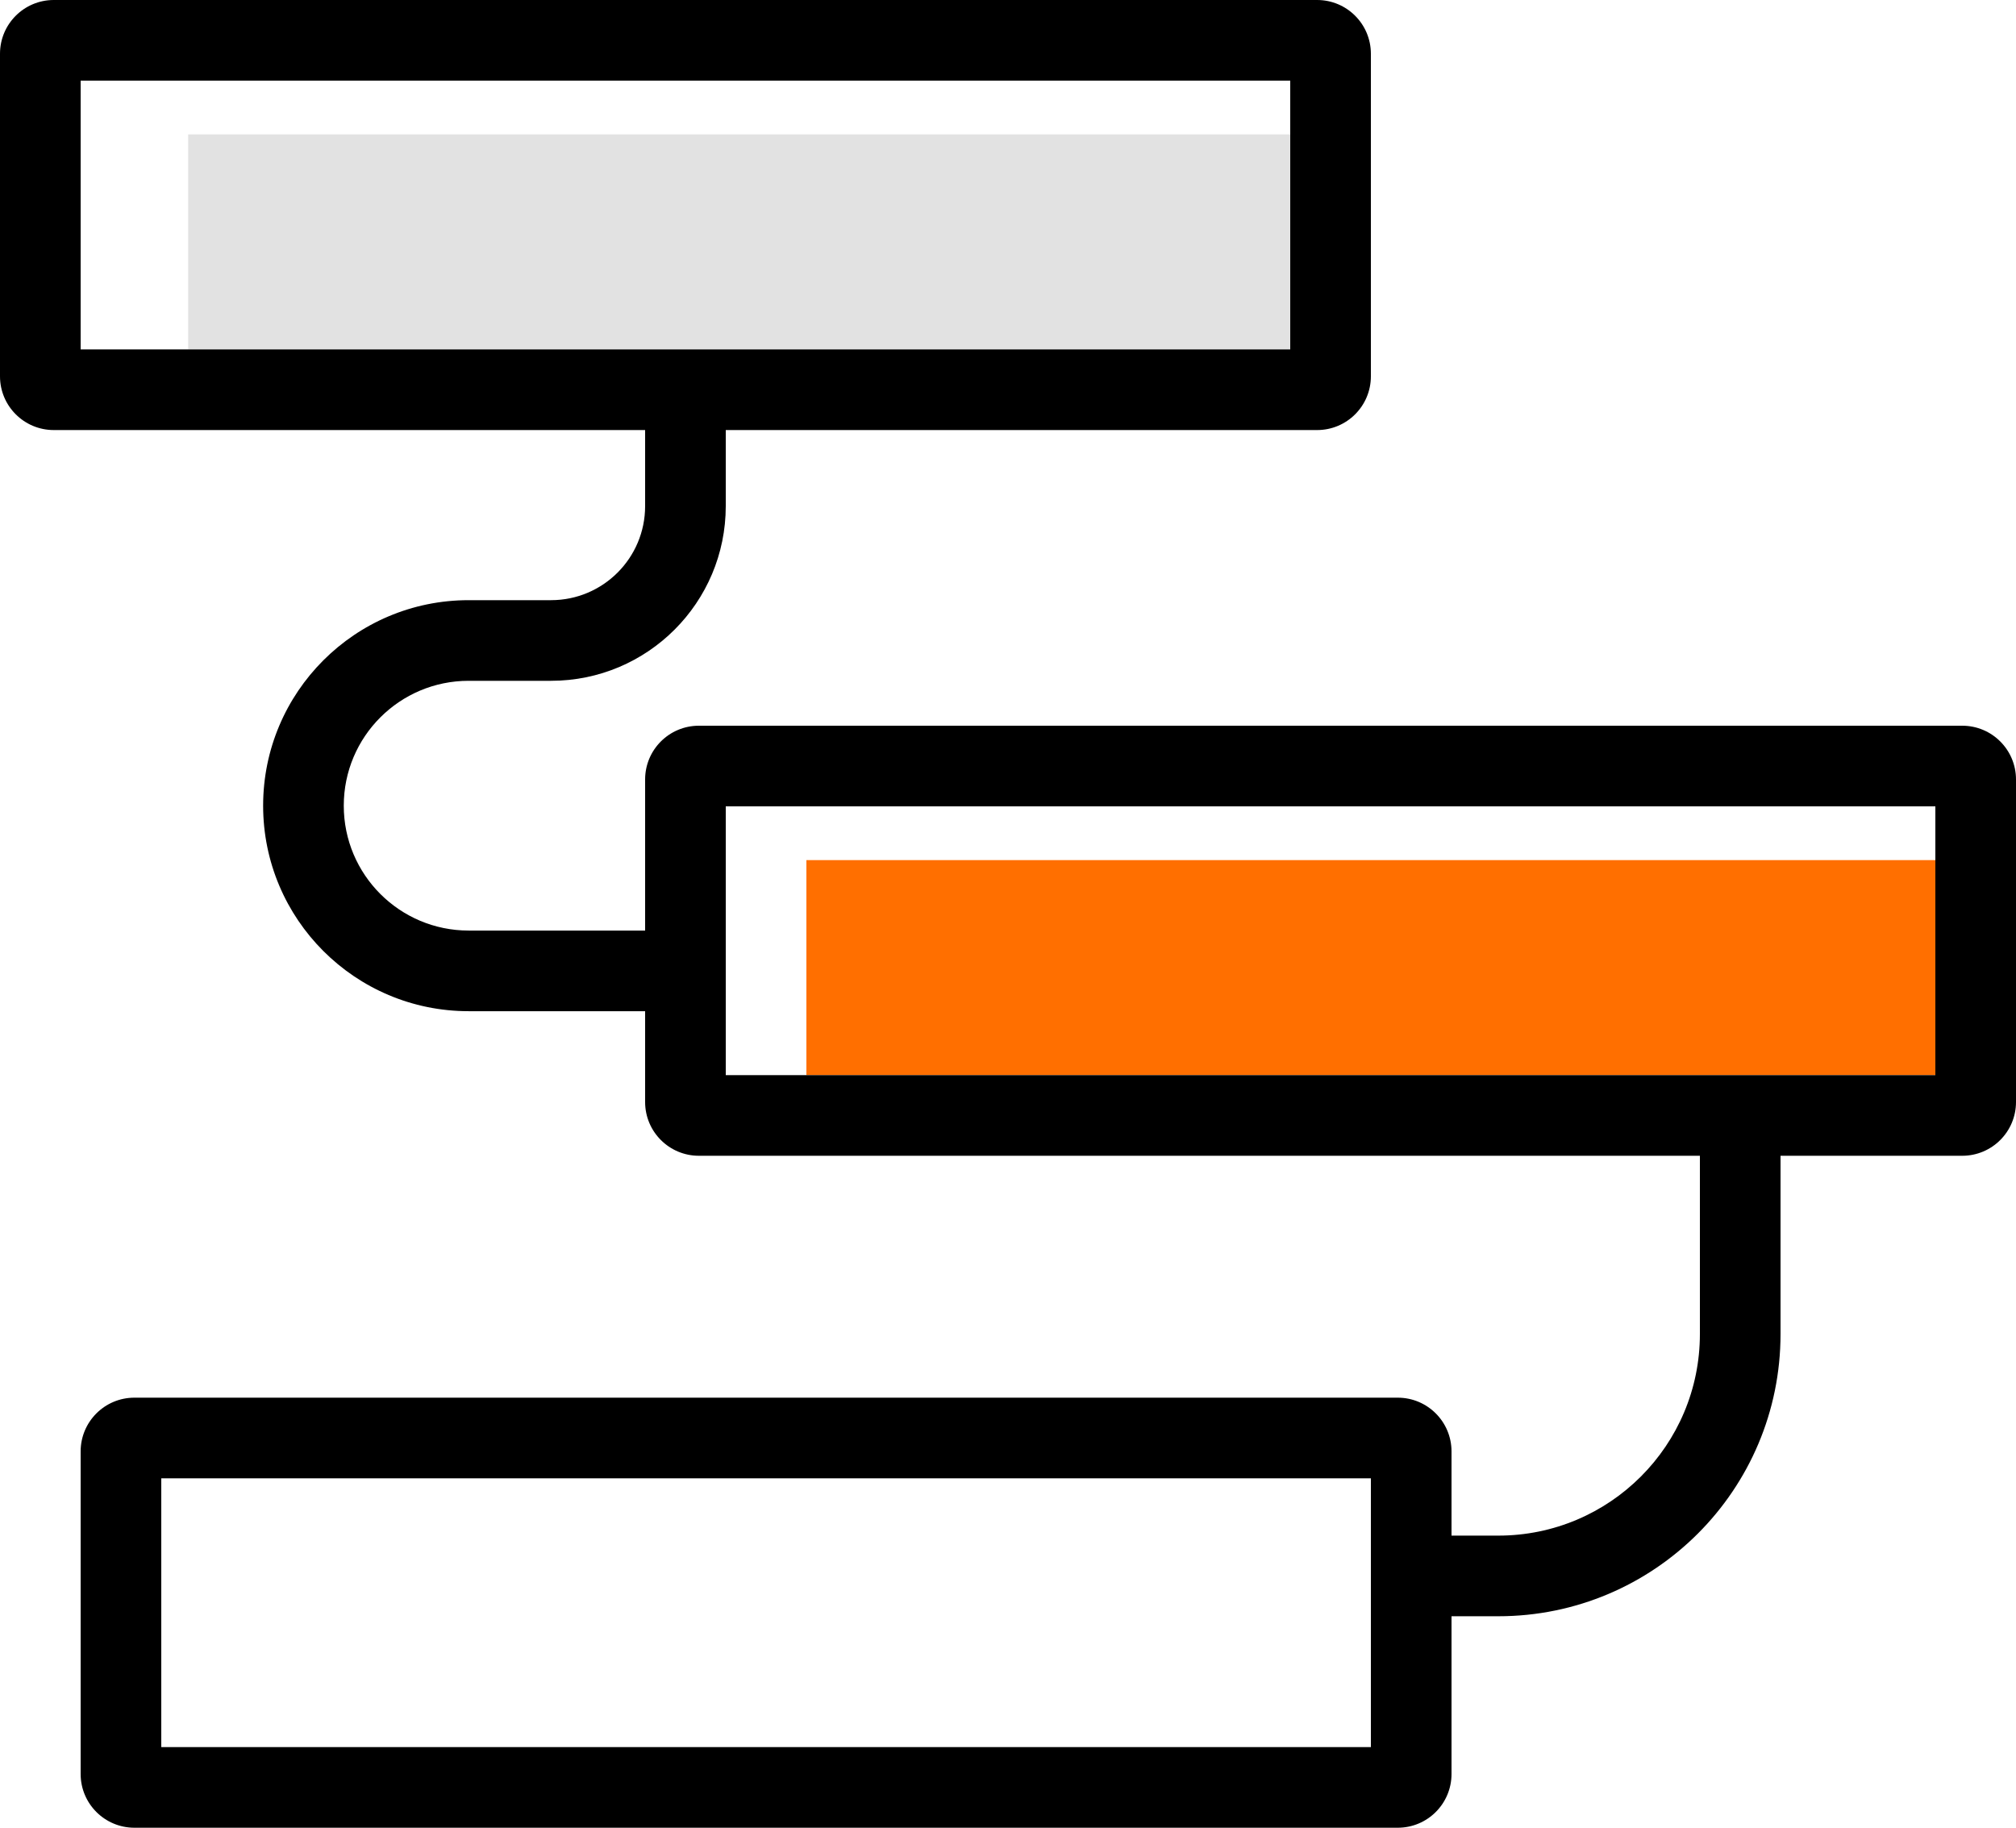
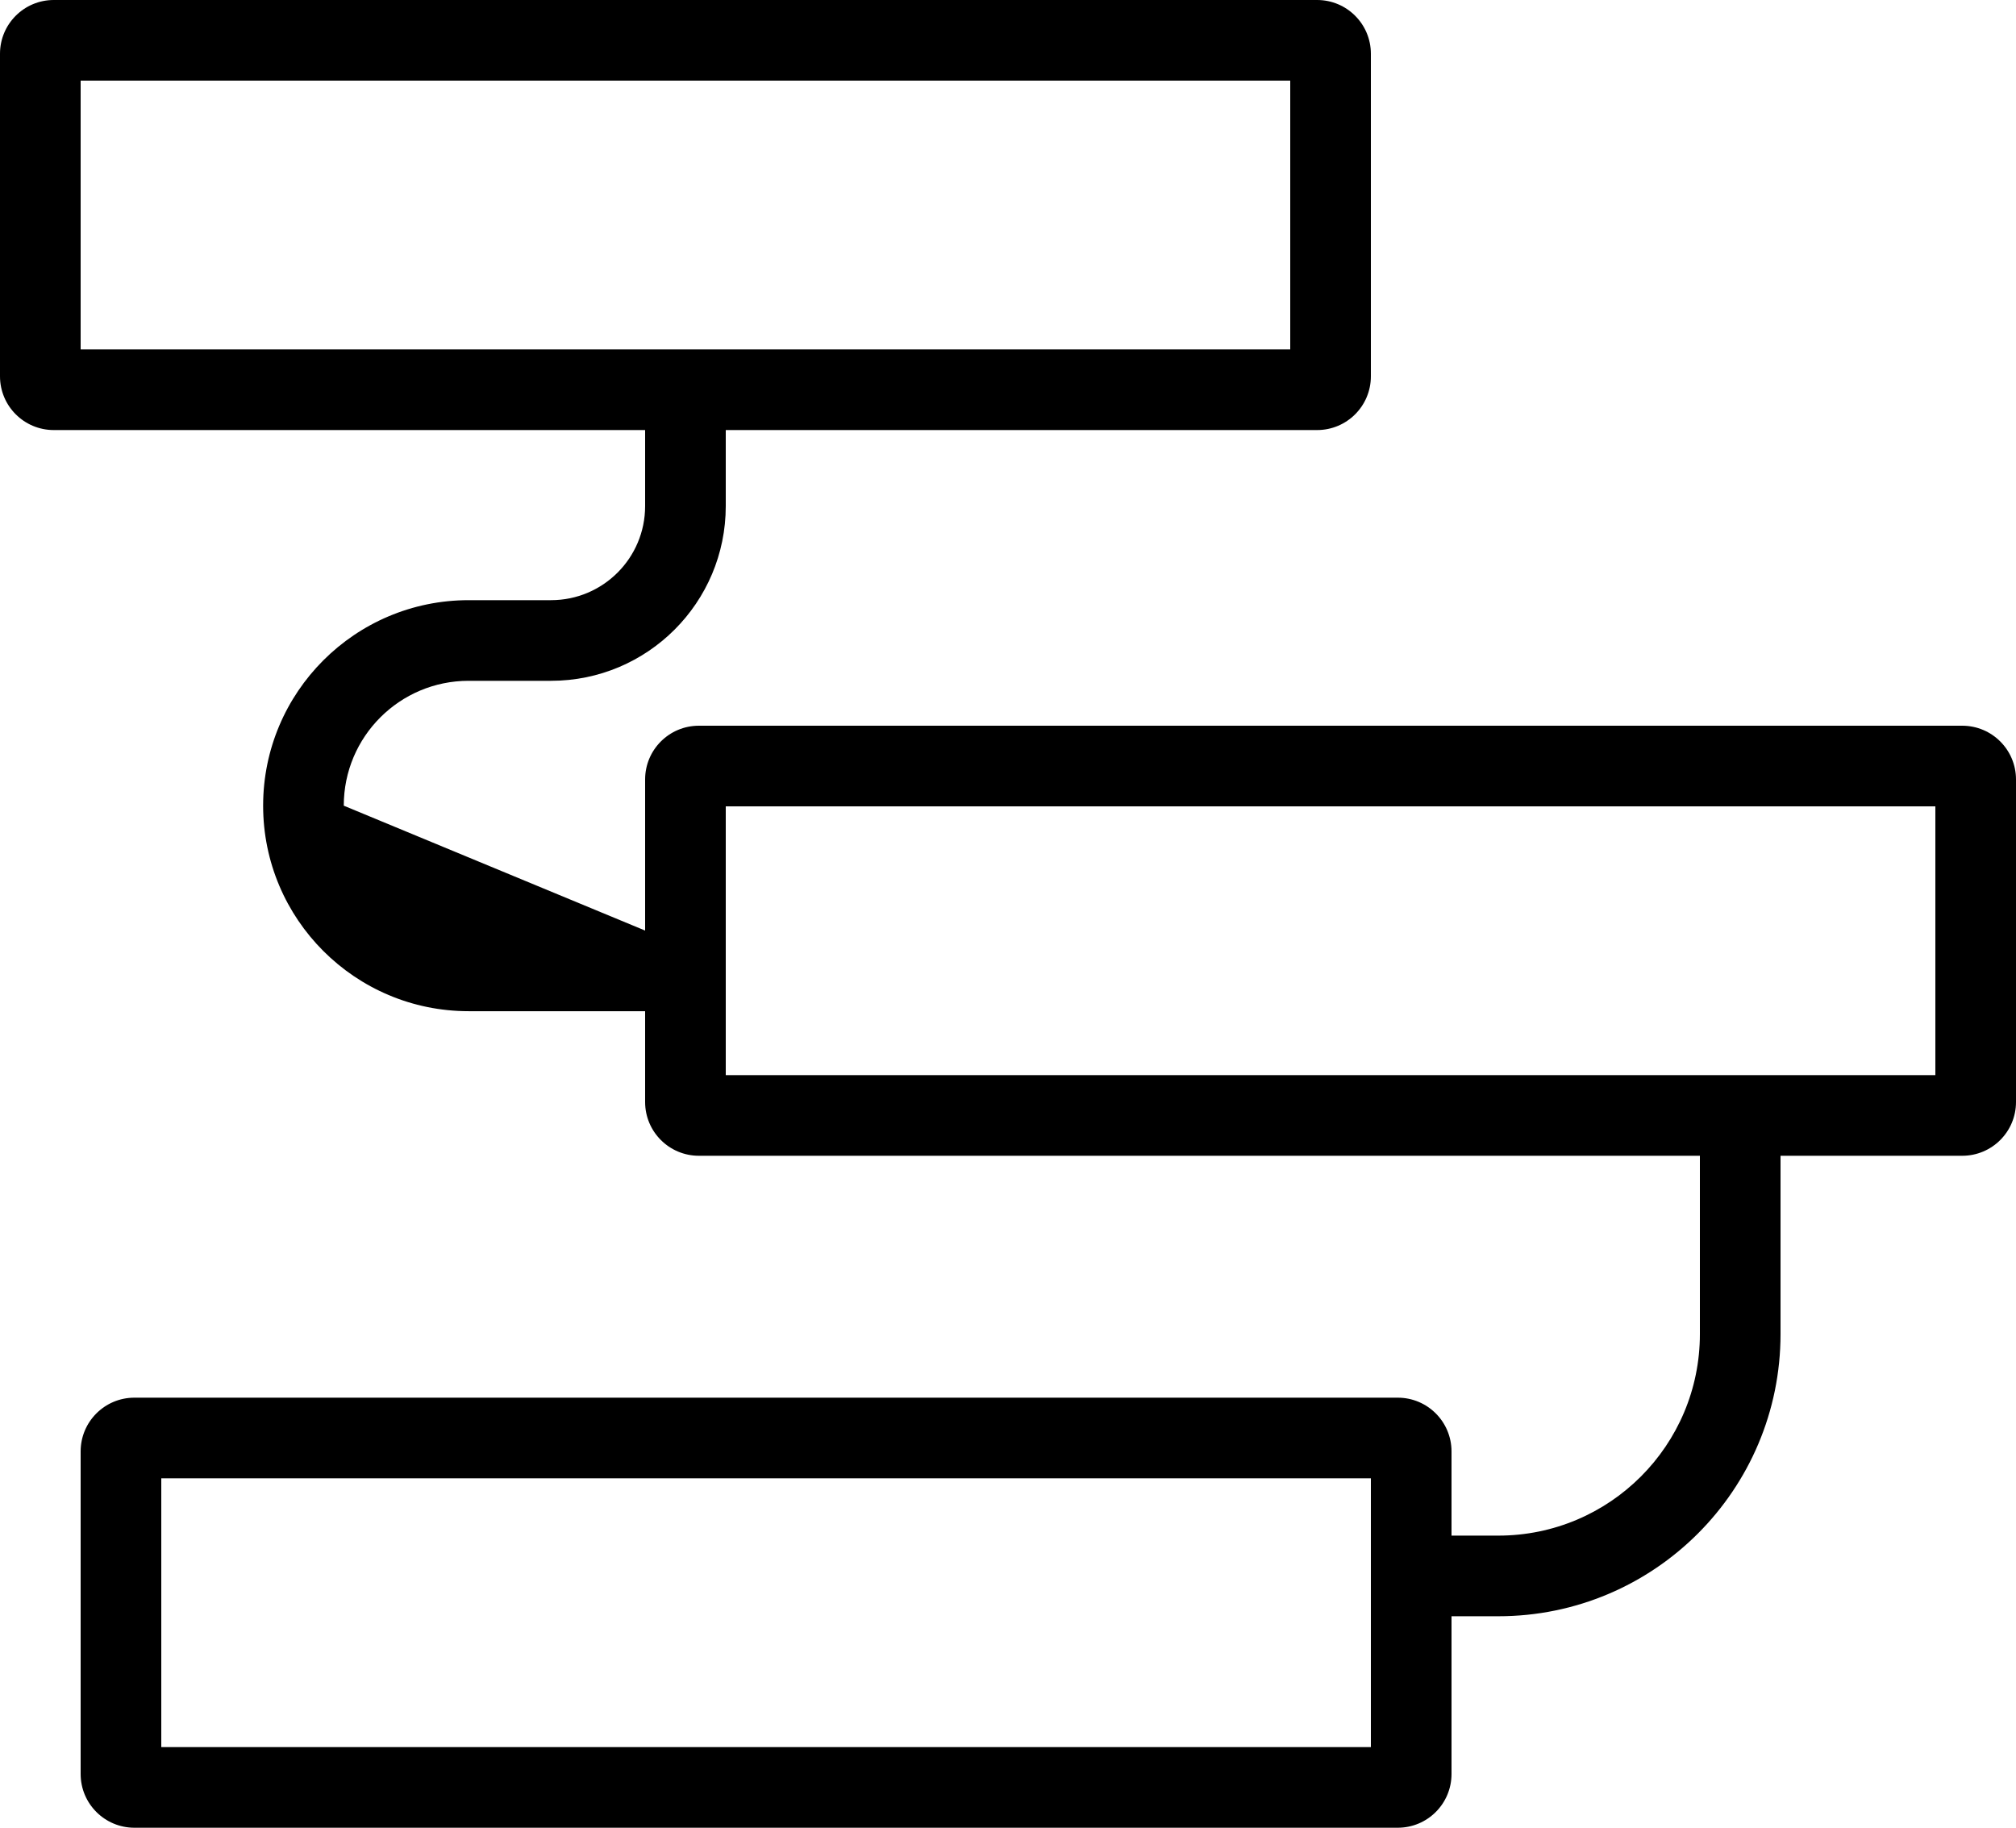
<svg xmlns="http://www.w3.org/2000/svg" width="75px" height="68px" viewBox="0 0 75 68" version="1.1">
  <title>icon_process</title>
  <desc>Created with Sketch.</desc>
  <g id="Page-1" stroke="none" stroke-width="1" fill="none" fill-rule="evenodd">
    <g id="01_ScreenMain" transform="translate(-801, -2077)">
      <g id="customer" transform="translate(-1, 1830)">
        <g id="item-copy-4" transform="translate(745, 192)">
          <g id="icon_process" transform="translate(57, 55)">
-             <rect id="Rectangle-Copy-6" fill="#FF6F00" x="30" y="32" width="43" height="8" />
-             <rect id="Rectangle-Copy-7" fill="#E2E2E2" x="7" y="5" width="43" height="8" />
-             <path d="M63.24,43 L26,43 C24.895,43 24,42.105 24,41 L24,37.621 L17.434,37.621 C13.212,37.621 9.789,34.197 9.789,29.975 C9.789,25.752 13.212,22.329 17.434,22.329 L20.5,22.329 C22.433,22.329 24,20.762 24,18.829 L24,16 L2,16 C0.895,16 1.3527075e-16,15.105 0,14 L0,2 C-1.3527075e-16,0.895 0.895,2.02906125e-16 2,0 L49,0 C50.105,-2.02906125e-16 51,0.895 51,2 L51,14 C51,15.105 50.105,16 49,16 L27,16 L27,18.829 C27,22.419 24.09,25.329 20.5,25.329 L17.434,25.329 C14.869,25.329 12.789,27.409 12.789,29.975 C12.789,32.541 14.869,34.621 17.434,34.621 L24,34.621 L24,29 C24,27.895 24.895,27 26,27 L73,27 C74.105,27 75,27.895 75,29 L75,41 C75,42.105 74.105,43 73,43 L66.24,43 L66.24,49.632 C66.24,55.431 61.539,60.132 55.74,60.132 L54,60.132 L54,66 C54,67.105 53.105,68 52,68 L5,68 C3.895,68 3,67.105 3,66 L3,54 C3,52.895 3.895,52 5,52 L52,52 C53.105,52 54,52.895 54,54 L54,57.132 L55.74,57.132 C59.883,57.132 63.24,53.774 63.24,49.632 L63.24,43 L63.24,43 Z M3,3 L3,13 L48,13 L48,3 L3,3 Z M27,30 L27,40 L72,40 L72,30 L27,30 Z M6,55 L6,65 L51,65 L51,55 L6,55 Z" id="Shape" fill="#000000" fill-rule="nonzero" />
+             <path d="M63.24,43 L26,43 C24.895,43 24,42.105 24,41 L24,37.621 L17.434,37.621 C13.212,37.621 9.789,34.197 9.789,29.975 C9.789,25.752 13.212,22.329 17.434,22.329 L20.5,22.329 C22.433,22.329 24,20.762 24,18.829 L24,16 L2,16 C0.895,16 1.3527075e-16,15.105 0,14 L0,2 C-1.3527075e-16,0.895 0.895,2.02906125e-16 2,0 L49,0 C50.105,-2.02906125e-16 51,0.895 51,2 L51,14 C51,15.105 50.105,16 49,16 L27,16 L27,18.829 C27,22.419 24.09,25.329 20.5,25.329 L17.434,25.329 C14.869,25.329 12.789,27.409 12.789,29.975 L24,34.621 L24,29 C24,27.895 24.895,27 26,27 L73,27 C74.105,27 75,27.895 75,29 L75,41 C75,42.105 74.105,43 73,43 L66.24,43 L66.24,49.632 C66.24,55.431 61.539,60.132 55.74,60.132 L54,60.132 L54,66 C54,67.105 53.105,68 52,68 L5,68 C3.895,68 3,67.105 3,66 L3,54 C3,52.895 3.895,52 5,52 L52,52 C53.105,52 54,52.895 54,54 L54,57.132 L55.74,57.132 C59.883,57.132 63.24,53.774 63.24,49.632 L63.24,43 L63.24,43 Z M3,3 L3,13 L48,13 L48,3 L3,3 Z M27,30 L27,40 L72,40 L72,30 L27,30 Z M6,55 L6,65 L51,65 L51,55 L6,55 Z" id="Shape" fill="#000000" fill-rule="nonzero" />
          </g>
        </g>
      </g>
    </g>
  </g>
</svg>